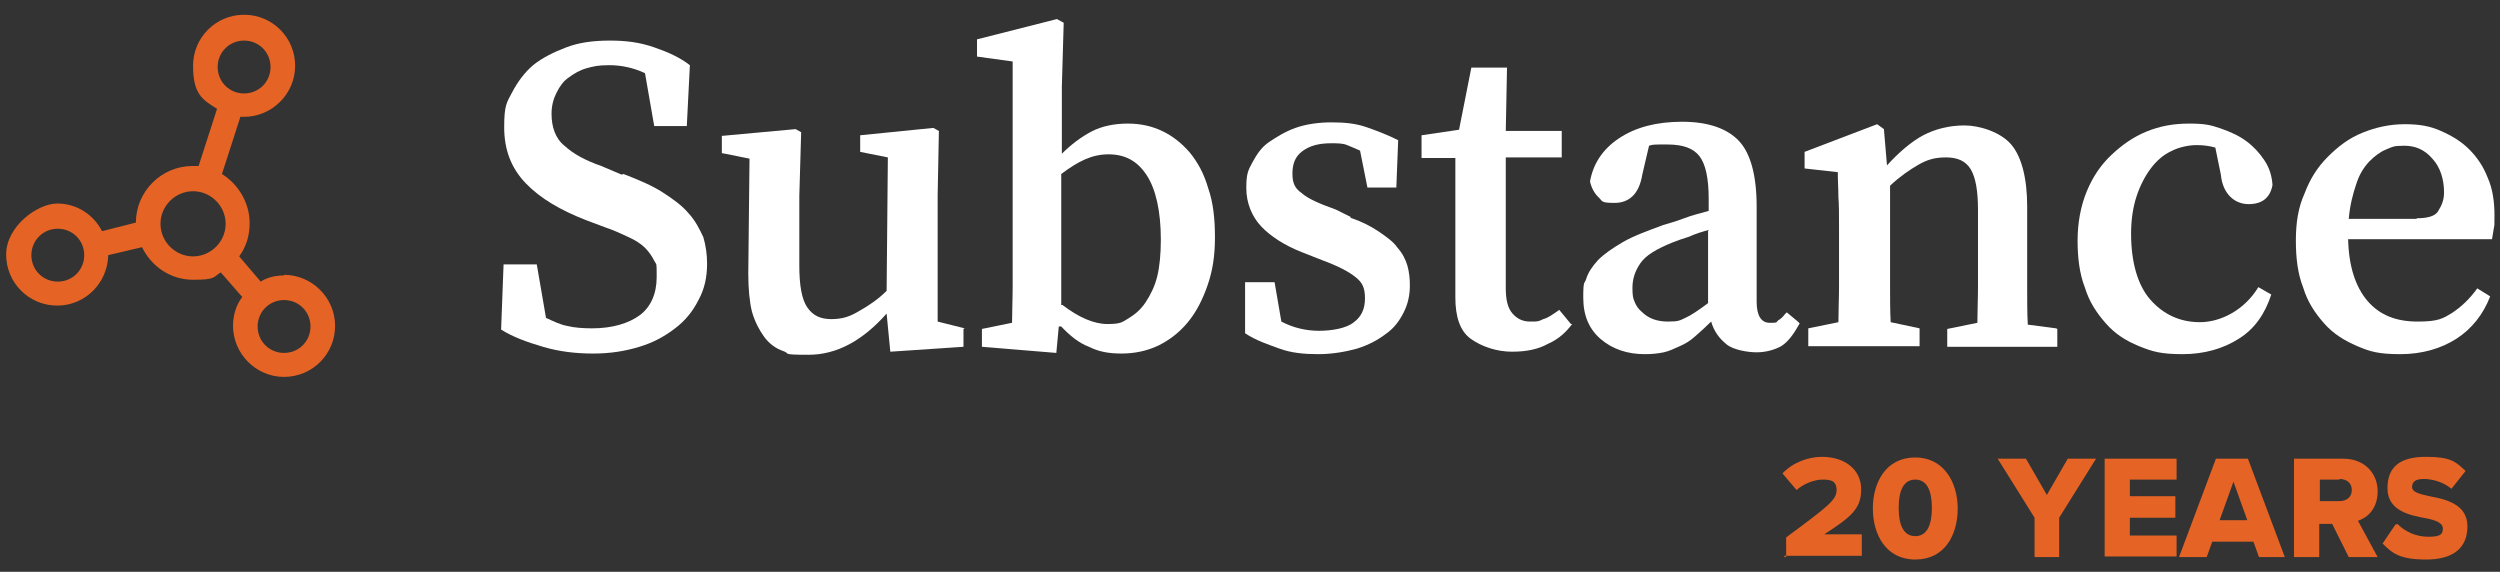
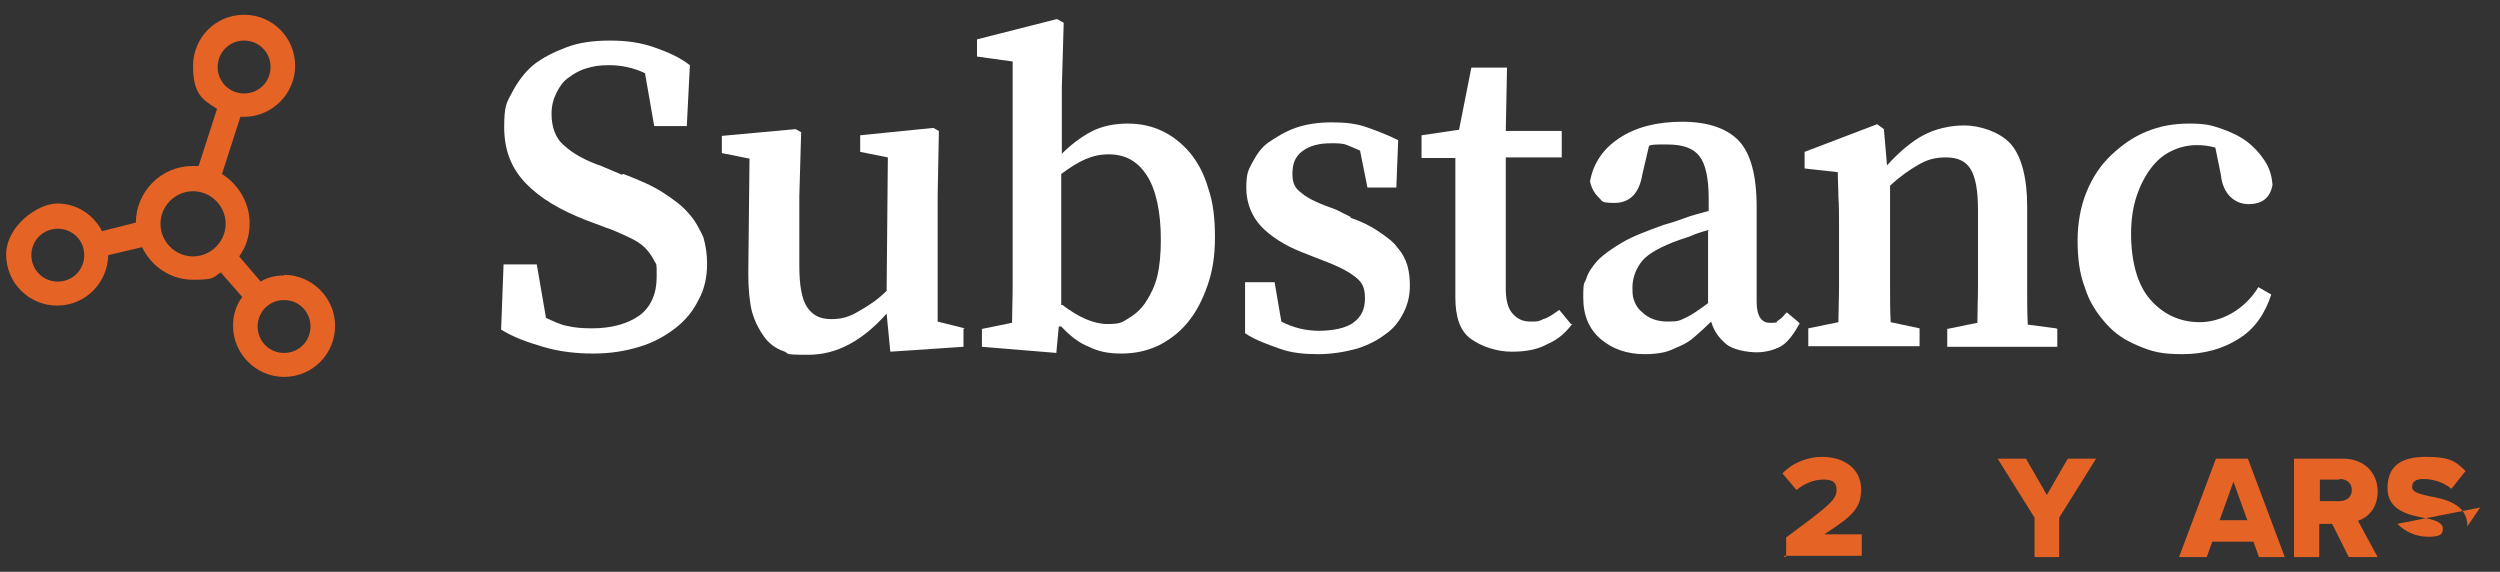
<svg xmlns="http://www.w3.org/2000/svg" id="Layer_1" version="1.1" viewBox="0 0 406.6 93">
  <rect x="0" y="0" width="406.6" height="93" fill="#333333" stroke="none" />
  <defs>
    <style>
      .st0 {
        isolation: isolate;
      }

      .st1 {
        fill: #fff;
      }

      .st2 {
        fill: #e56425;
      }
    </style>
  </defs>
  <g>
    <path class="st1" d="M101.4,28.3c2.6,1,4.7,1.9,6.4,3s3.1,2.1,4.2,3.4c1.1,1.2,1.8,2.6,2.4,3.9.4,1.4.6,2.8.6,4.3,0,2.1-.4,4.1-1.4,5.9-.9,1.8-2.1,3.3-3.8,4.6s-3.5,2.3-5.8,3-4.7,1.1-7.5,1.1-5.5-.3-8.2-1.1-4.9-1.6-6.8-2.8l.4-10.6h5.4l1.5,8.7c1.1.5,2.3,1.1,3.4,1.3,1.2.3,2.6.4,4.1.4,3.3,0,5.9-.8,7.7-2.1s2.8-3.5,2.8-6.2,0-1.9-.4-2.7-.9-1.5-1.5-2.1-1.5-1.2-2.6-1.7-2.3-1.1-3.8-1.6l-3.2-1.2c-4.1-1.6-7.4-3.5-9.8-6s-3.5-5.5-3.5-9.1.4-4,1.3-5.7c.9-1.7,2-3.2,3.4-4.4,1.5-1.2,3.3-2.1,5.4-2.9s4.4-1.1,7.1-1.1,4.9.3,7.2,1.1,4.1,1.6,5.8,2.9l-.5,9.9h-5.3l-1.5-8.6c-1.9-.9-3.9-1.3-5.8-1.3s-2.6.2-3.7.5-2.1.9-2.9,1.5c-.9.6-1.5,1.5-2,2.5s-.8,2.1-.8,3.4c0,2.1.6,4,2.1,5.2,1.4,1.3,3.4,2.4,6,3.3l3.3,1.4h0Z" />
    <path class="st1" d="M156.7,53.5v2.9l-11.9.8-.6-6.2c-3.9,4.4-8.1,6.7-12.7,6.7s-2.9-.2-4.1-.6-2.3-1.2-3.1-2.3-1.5-2.4-2-4.1c-.4-1.6-.6-3.8-.6-6.2l.2-18.7-4.5-.9v-2.8l12-1.1.9.5-.3,10.4v11.3c0,3.2.4,5.5,1.3,6.8s2.1,1.9,3.9,1.9,3-.4,4.5-1.3c1.6-.9,3.1-1.9,4.5-3.3l.2-21.7-4.5-.9v-2.7l11.9-1.2.9.5-.2,10.4v20.6l4.4,1.1h0Z" />
    <path class="st1" d="M172.6,25.1c1.6-1.6,3.2-2.8,4.9-3.7s3.8-1.3,5.9-1.3,3.9.4,5.6,1.2,3.2,2,4.5,3.5c1.3,1.6,2.3,3.4,3,5.8.8,2.3,1.1,4.9,1.1,8s-.4,5.5-1.2,7.8-1.8,4.3-3.2,6-3,2.9-4.8,3.8c-1.9.9-3.9,1.3-6,1.3s-3.7-.3-5.3-1.1c-1.6-.6-3.1-1.8-4.5-3.3h-.4l-.4,4.3-12.1-1v-2.9l4.9-1c0-1.8.1-3.9.1-6V10l-5.8-.8v-2.8l13-3.3,1.1.6-.3,10.4v10.9h0ZM172.8,49.6c2.6,2,5.1,3.1,7.3,3.1s2.4-.3,3.4-.9,2-1.4,2.8-2.6,1.5-2.6,1.9-4.2.6-3.7.6-6c0-4.6-.8-8.2-2.3-10.5s-3.5-3.4-6.2-3.4-4.9,1.1-7.7,3.2v21.3h.1Z" />
    <path class="st1" d="M219.6,35.4c1.8.6,3.4,1.4,4.7,2.3s2.3,1.6,3,2.6c.8.9,1.3,1.9,1.6,2.9.3,1.1.4,2.1.4,3.2,0,1.6-.3,3-1,4.4s-1.6,2.6-2.9,3.5c-1.3,1-2.8,1.8-4.7,2.4-1.8.5-4,.9-6.3.9s-4.4-.2-6.3-.9-3.8-1.3-5.6-2.5v-8.3c-.1,0,4.8,0,4.8,0l1.1,6.4c1.9,1,4,1.5,6.1,1.5s4.5-.4,5.7-1.4c1.2-.9,1.8-2.1,1.8-3.9s-.5-2.6-1.5-3.4c-1.1-.9-2.8-1.8-5.5-2.8l-3.3-1.3c-2.8-1.1-5.1-2.6-6.6-4.2s-2.4-3.8-2.4-6.2.3-2.9,1-4.2,1.5-2.5,2.7-3.3,2.6-1.7,4.3-2.3,3.7-.9,5.9-.9,4,.2,5.7.8,3.3,1.2,5.1,2.1l-.3,7.7h-4.7l-1.2-6c-.6-.3-1.4-.6-2.1-.9s-1.6-.3-2.6-.3c-2,0-3.5.4-4.7,1.3-1.2.9-1.6,2.1-1.6,3.7s.5,2.4,1.5,3.1c1,.9,2.8,1.7,5.6,2.7l2.4,1.2h0Z" />
    <path class="st1" d="M255.7,52.7c-1,1.3-2.1,2.4-3.9,3.2-1.6.9-3.5,1.3-5.9,1.3s-4.9-.8-6.7-2.1-2.5-3.7-2.5-6.7v-22.7h-5.5v-3.7l6.1-.9,2-10.1h5.8l-.2,10.3h9.1v4.3h-9.1v21.3c0,1.8.3,3.2,1.1,4.1s1.7,1.3,2.9,1.3,1.3,0,2.1-.4c.8-.2,1.6-.8,2.6-1.5l1.9,2.3h0Z" />
    <path class="st1" d="M292.7,52.6c-1,1.8-1.9,3-3,3.7-1.1.6-2.5,1-4,1s-3.8-.4-4.9-1.3-2-2-2.5-3.7c-.9.9-1.7,1.6-2.6,2.4s-1.6,1.2-2.5,1.6-1.7.8-2.6,1c-1,.2-1.9.3-3.1.3-2.8,0-5.2-.8-7.1-2.4s-2.9-3.8-2.9-6.8.2-2.1.5-3.1,1-2,1.9-3c1-1,2.3-1.9,4-2.9s3.9-1.8,6.6-2.8c1-.3,2.1-.6,3.4-1.1s2.6-.8,4-1.2v-2c0-3.3-.5-5.6-1.5-6.9s-2.7-1.9-5.2-1.9-1,0-1.4,0-1.1,0-1.6.2l-1.1,4.7c-.5,3.1-2.1,4.6-4.5,4.6s-1.9-.3-2.7-1c-.6-.6-1.1-1.5-1.3-2.5.5-2.8,2-5.2,4.7-7s6.1-2.7,10.3-2.7,7.3,1.1,9.2,3.1c1.9,2,2.9,5.6,2.9,10.7v15.5c0,2.3.8,3.4,2.1,3.4s1,0,1.4-.4c.4-.2.8-.6,1.1-1l.3-.3,1.8,1.5h0ZM277.9,37.4c-1.1.3-2.1.6-3.2,1.1-1,.3-1.8.6-2.6.9-2.7,1.1-4.4,2.1-5.3,3.4s-1.3,2.6-1.3,4,.1,1.7.4,2.4c.2.5.6,1.1,1.1,1.5,1.1,1.1,2.5,1.6,4.3,1.6s1.9-.2,2.8-.6,2.1-1.2,3.7-2.4v-11.8s.1,0,.1,0Z" />
    <path class="st1" d="M334.6,53.5v2.9h-17.9v-2.9l4.9-1c0-1.8.1-3.8.1-5.9v-12.5c0-3.1-.4-5.3-1.2-6.6s-2.1-1.9-4-1.9-3.1.4-4.5,1.2-3,1.9-4.6,3.4v16.3c0,2.1,0,4.1.1,5.9l4.7,1v2.9h-18.1v-2.9l4.9-1c0-1.8.1-3.9.1-5.9v-9.6c0-2,0-3.7-.1-4.8,0-1.3-.1-2.6-.1-4.1l-5.4-.6v-2.7l11.8-4.5,1.1.8.5,5.9c1.9-2.1,4-3.9,5.9-4.9s4.2-1.6,6.7-1.6,5.9,1.1,7.6,3.1,2.6,5.5,2.6,10.1v13.3c0,2.1,0,4.1.1,5.9l4.6.6h0Z" />
    <path class="st1" d="M369.4,47.9c-1,3.1-2.7,5.6-5.3,7.2-2.5,1.6-5.6,2.5-9.1,2.5s-4.9-.4-7.1-1.3-3.9-2-5.4-3.7-2.7-3.5-3.4-5.8c-.9-2.3-1.2-4.9-1.2-7.7s.5-5.6,1.5-8,2.3-4.3,4-5.9,3.5-2.9,5.7-3.8,4.4-1.3,6.9-1.3,3.5.2,5.2.8,3,1.2,4.2,2.1,2.1,1.9,2.9,3.1,1.2,2.5,1.3,4c-.4,2.1-1.7,3.1-3.9,3.1s-4.2-1.6-4.5-4.8l-.9-4.4c-1.1-.3-2-.4-3.1-.4s-2.8.3-4.1,1c-1.3.6-2.4,1.6-3.3,2.8s-1.7,2.7-2.3,4.5-.9,3.9-.9,6.1c0,4.7,1.1,8.4,3.1,10.7,2.1,2.4,4.8,3.7,8.1,3.7s7.2-1.9,9.5-5.7l2.1,1.2h0Z" />
-     <path class="st1" d="M381.9,38.9c.1,4.4,1.2,7.8,3.2,10.1s4.7,3.3,8.1,3.3,4.1-.5,5.6-1.4c1.5-1,2.9-2.3,4.1-4l2.1,1.3c-1.1,2.9-3,5.3-5.5,6.9-2.5,1.6-5.6,2.5-9.1,2.5s-4.9-.4-7-1.3-3.9-2-5.4-3.7-2.7-3.5-3.4-5.8c-.9-2.3-1.2-4.8-1.2-7.7s.4-5.4,1.4-7.6c.9-2.4,2.1-4.3,3.8-6s3.4-3,5.6-3.9,4.5-1.4,6.9-1.4,4.1.3,5.9,1.1,3.3,1.7,4.6,3c1.3,1.3,2.3,2.8,3,4.6.8,1.8,1.1,3.9,1.1,6.1s0,1.4-.1,2.1c-.1.6-.2,1.3-.3,1.8h-23.3,0ZM393,35.5c1.7,0,3-.3,3.5-1.1s1-1.7,1-3.1c0-2.1-.6-4.1-1.9-5.5-1.3-1.5-2.8-2.1-4.6-2.1s-1.9.2-2.9.6c-1,.4-1.9,1.1-2.8,2-.9,1-1.6,2.1-2.1,3.7-.5,1.5-1,3.3-1.2,5.6h11.1Z" />
  </g>
  <path class="st2" d="M46.2,44.8c-1.4,0-2.7.3-3.8,1l-3.5-4.1c1.1-1.5,1.7-3.3,1.7-5.4,0-3.3-1.8-6.3-4.5-8l3-9.3h.6c4.5,0,8.3-3.7,8.3-8.3s-3.7-8.3-8.3-8.3-8.3,3.7-8.3,8.3,1.5,5.5,3.9,7l-3,9.3h-1c-5.1,0-9.2,4.2-9.2,9.2h0l-5.5,1.4c-1.4-2.7-4.1-4.5-7.3-4.5s-8.3,3.7-8.3,8.3,3.7,8.3,8.3,8.3,8.2-3.7,8.3-8.2l5.5-1.3c1.5,3.1,4.6,5.3,8.3,5.3s3.2-.4,4.5-1.2l3.5,4c-1,1.3-1.5,3-1.5,4.7,0,4.5,3.7,8.3,8.3,8.3s8.3-3.7,8.3-8.3-3.8-8.3-8.3-8.3h0ZM39.7,6.6c2.4,0,4.3,1.9,4.3,4.3s-1.9,4.3-4.3,4.3-4.3-1.9-4.3-4.3,1.9-4.3,4.3-4.3ZM9.4,45.8c-2.4,0-4.3-1.9-4.3-4.3s1.9-4.3,4.3-4.3,4.3,1.9,4.3,4.3-1.9,4.3-4.3,4.3ZM26.1,36.4c0-2.9,2.4-5.3,5.3-5.3s5.3,2.4,5.3,5.3-2.4,5.3-5.3,5.3-5.3-2.4-5.3-5.3ZM46.2,57.4c-2.4,0-4.3-1.9-4.3-4.3s1.9-4.3,4.3-4.3,4.3,1.9,4.3,4.3-1.9,4.3-4.3,4.3Z" />
  <g class="st0">
    <g class="st0">
      <path class="st2" d="M290.5,90.6v-3.2c6.9-5.1,8.2-6.1,8.2-7.7s-1.1-1.7-2.3-1.7-3,.6-4.2,1.7l-2.3-2.7c1.7-1.8,4.2-2.7,6.4-2.7,3.8,0,6.4,2.1,6.4,5.3s-1.7,4.5-6,7.3h6.1v3.5h-12.6v.2Z" />
-       <path class="st2" d="M311.5,74.4c4.6,0,6.9,4,6.9,8.3s-2.1,8.3-6.9,8.3-6.9-4.1-6.9-8.3,2.1-8.3,6.9-8.3ZM311.5,78c-1.9,0-2.7,1.8-2.7,4.6s.8,4.6,2.7,4.6,2.7-1.8,2.7-4.6-.8-4.6-2.7-4.6Z" />
      <path class="st2" d="M330.9,90.6v-6.4l-6-9.6h4.6l3.4,5.9,3.4-5.9h4.6l-6,9.6v6.4h-4.1Z" />
-       <path class="st2" d="M342.3,90.6v-16h11.7v3.4h-7.6v2.7h7.4v3.5h-7.4v2.9h7.6v3.4s-11.7,0-11.7,0Z" />
      <path class="st2" d="M367.4,90.6l-.9-2.5h-6.7l-.9,2.5h-4.5l6-16h5.2l6,16h-4.5.2ZM363.3,78.2l-2.3,6.4h4.5l-2.3-6.4Z" />
      <path class="st2" d="M382,90.6l-2.7-5.4h-2.1v5.4h-4.1v-16h8c3.5,0,5.6,2.4,5.6,5.3s-1.7,4.3-3.2,4.8l3.2,5.9h-4.7.1ZM380.5,78h-3.2v3.5h3.2c1.1,0,2-.6,2-1.8s-.9-1.8-2-1.8h0Z" />
-       <path class="st2" d="M389.9,85.2c1.2,1.2,2.9,2.1,5.1,2.1s2.3-.6,2.3-1.4-1.1-1.3-2.7-1.6c-2.7-.5-6.3-1.2-6.3-4.9s2.3-5.1,6.3-5.1,4.8.8,6.4,2.3l-2.3,2.9c-1.3-1.1-3.1-1.6-4.5-1.6s-1.9.5-1.9,1.3,1,1.1,2.8,1.5c2.7.5,6.2,1.3,6.2,4.9s-2.4,5.4-6.7,5.4-5.5-1-7.1-2.6l2.1-3.1h.2Z" />
+       <path class="st2" d="M389.9,85.2c1.2,1.2,2.9,2.1,5.1,2.1s2.3-.6,2.3-1.4-1.1-1.3-2.7-1.6c-2.7-.5-6.3-1.2-6.3-4.9s2.3-5.1,6.3-5.1,4.8.8,6.4,2.3l-2.3,2.9c-1.3-1.1-3.1-1.6-4.5-1.6s-1.9.5-1.9,1.3,1,1.1,2.8,1.5c2.7.5,6.2,1.3,6.2,4.9l2.1-3.1h.2Z" />
    </g>
  </g>
</svg>